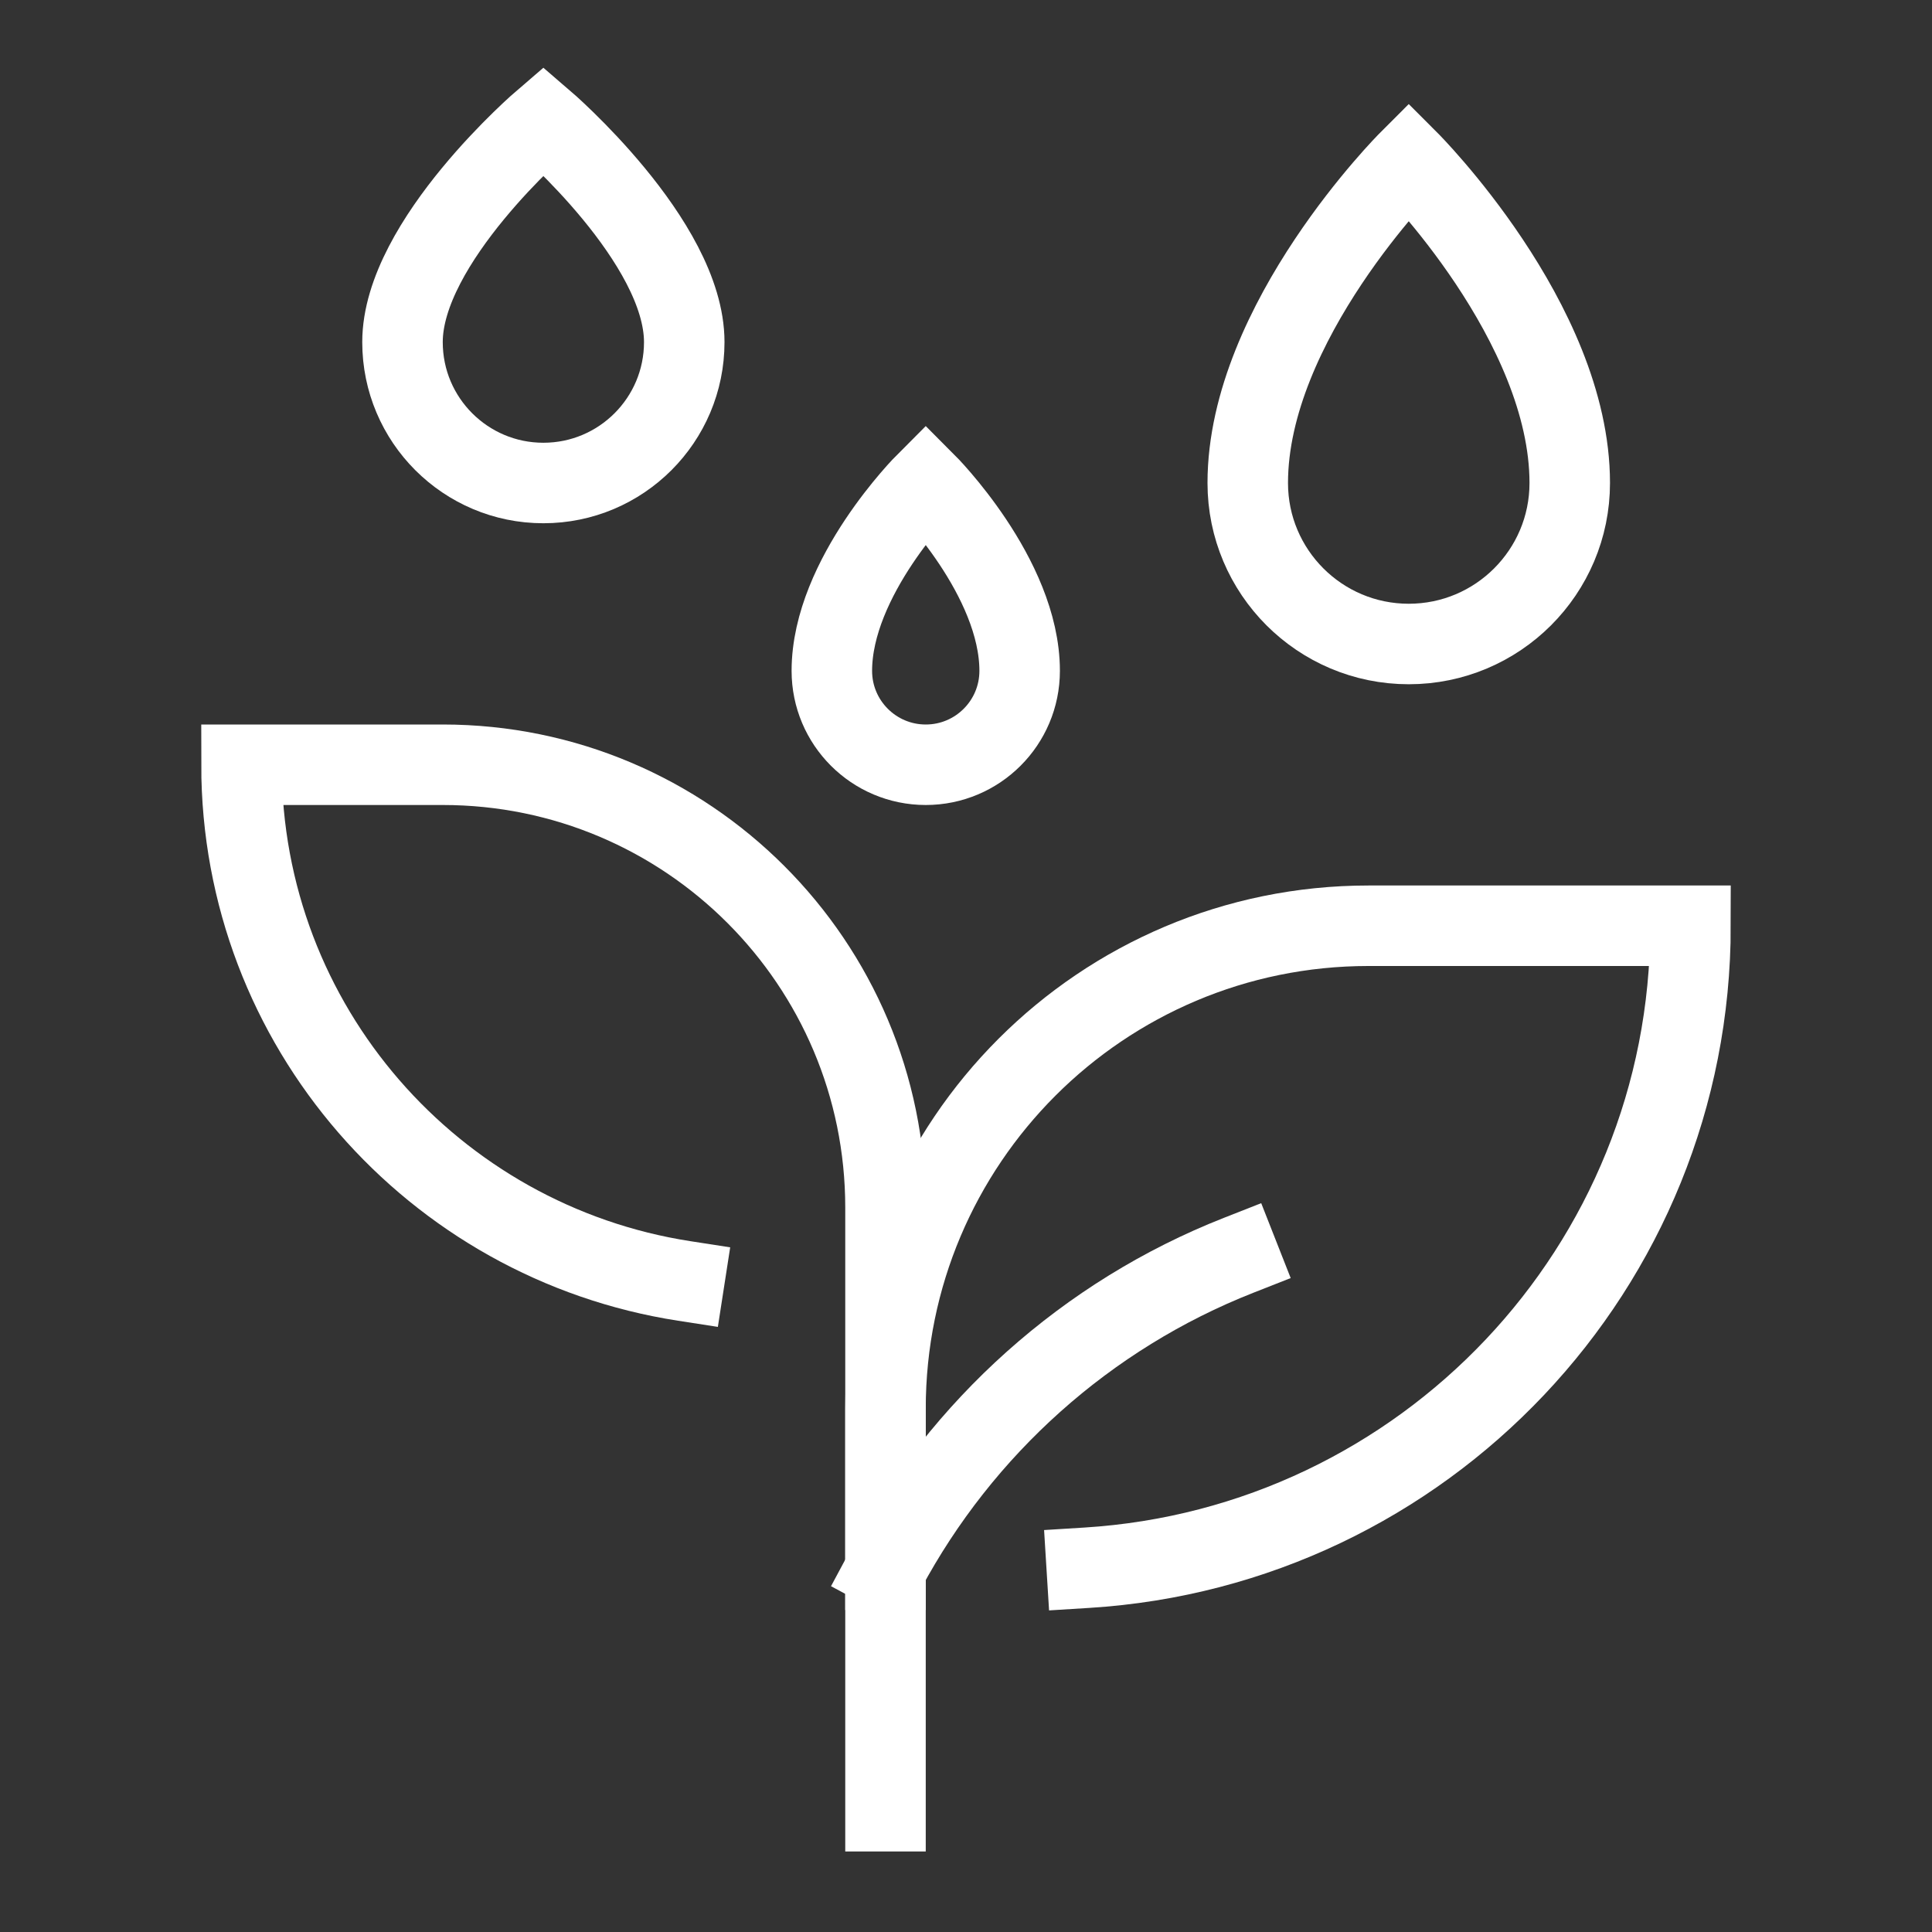
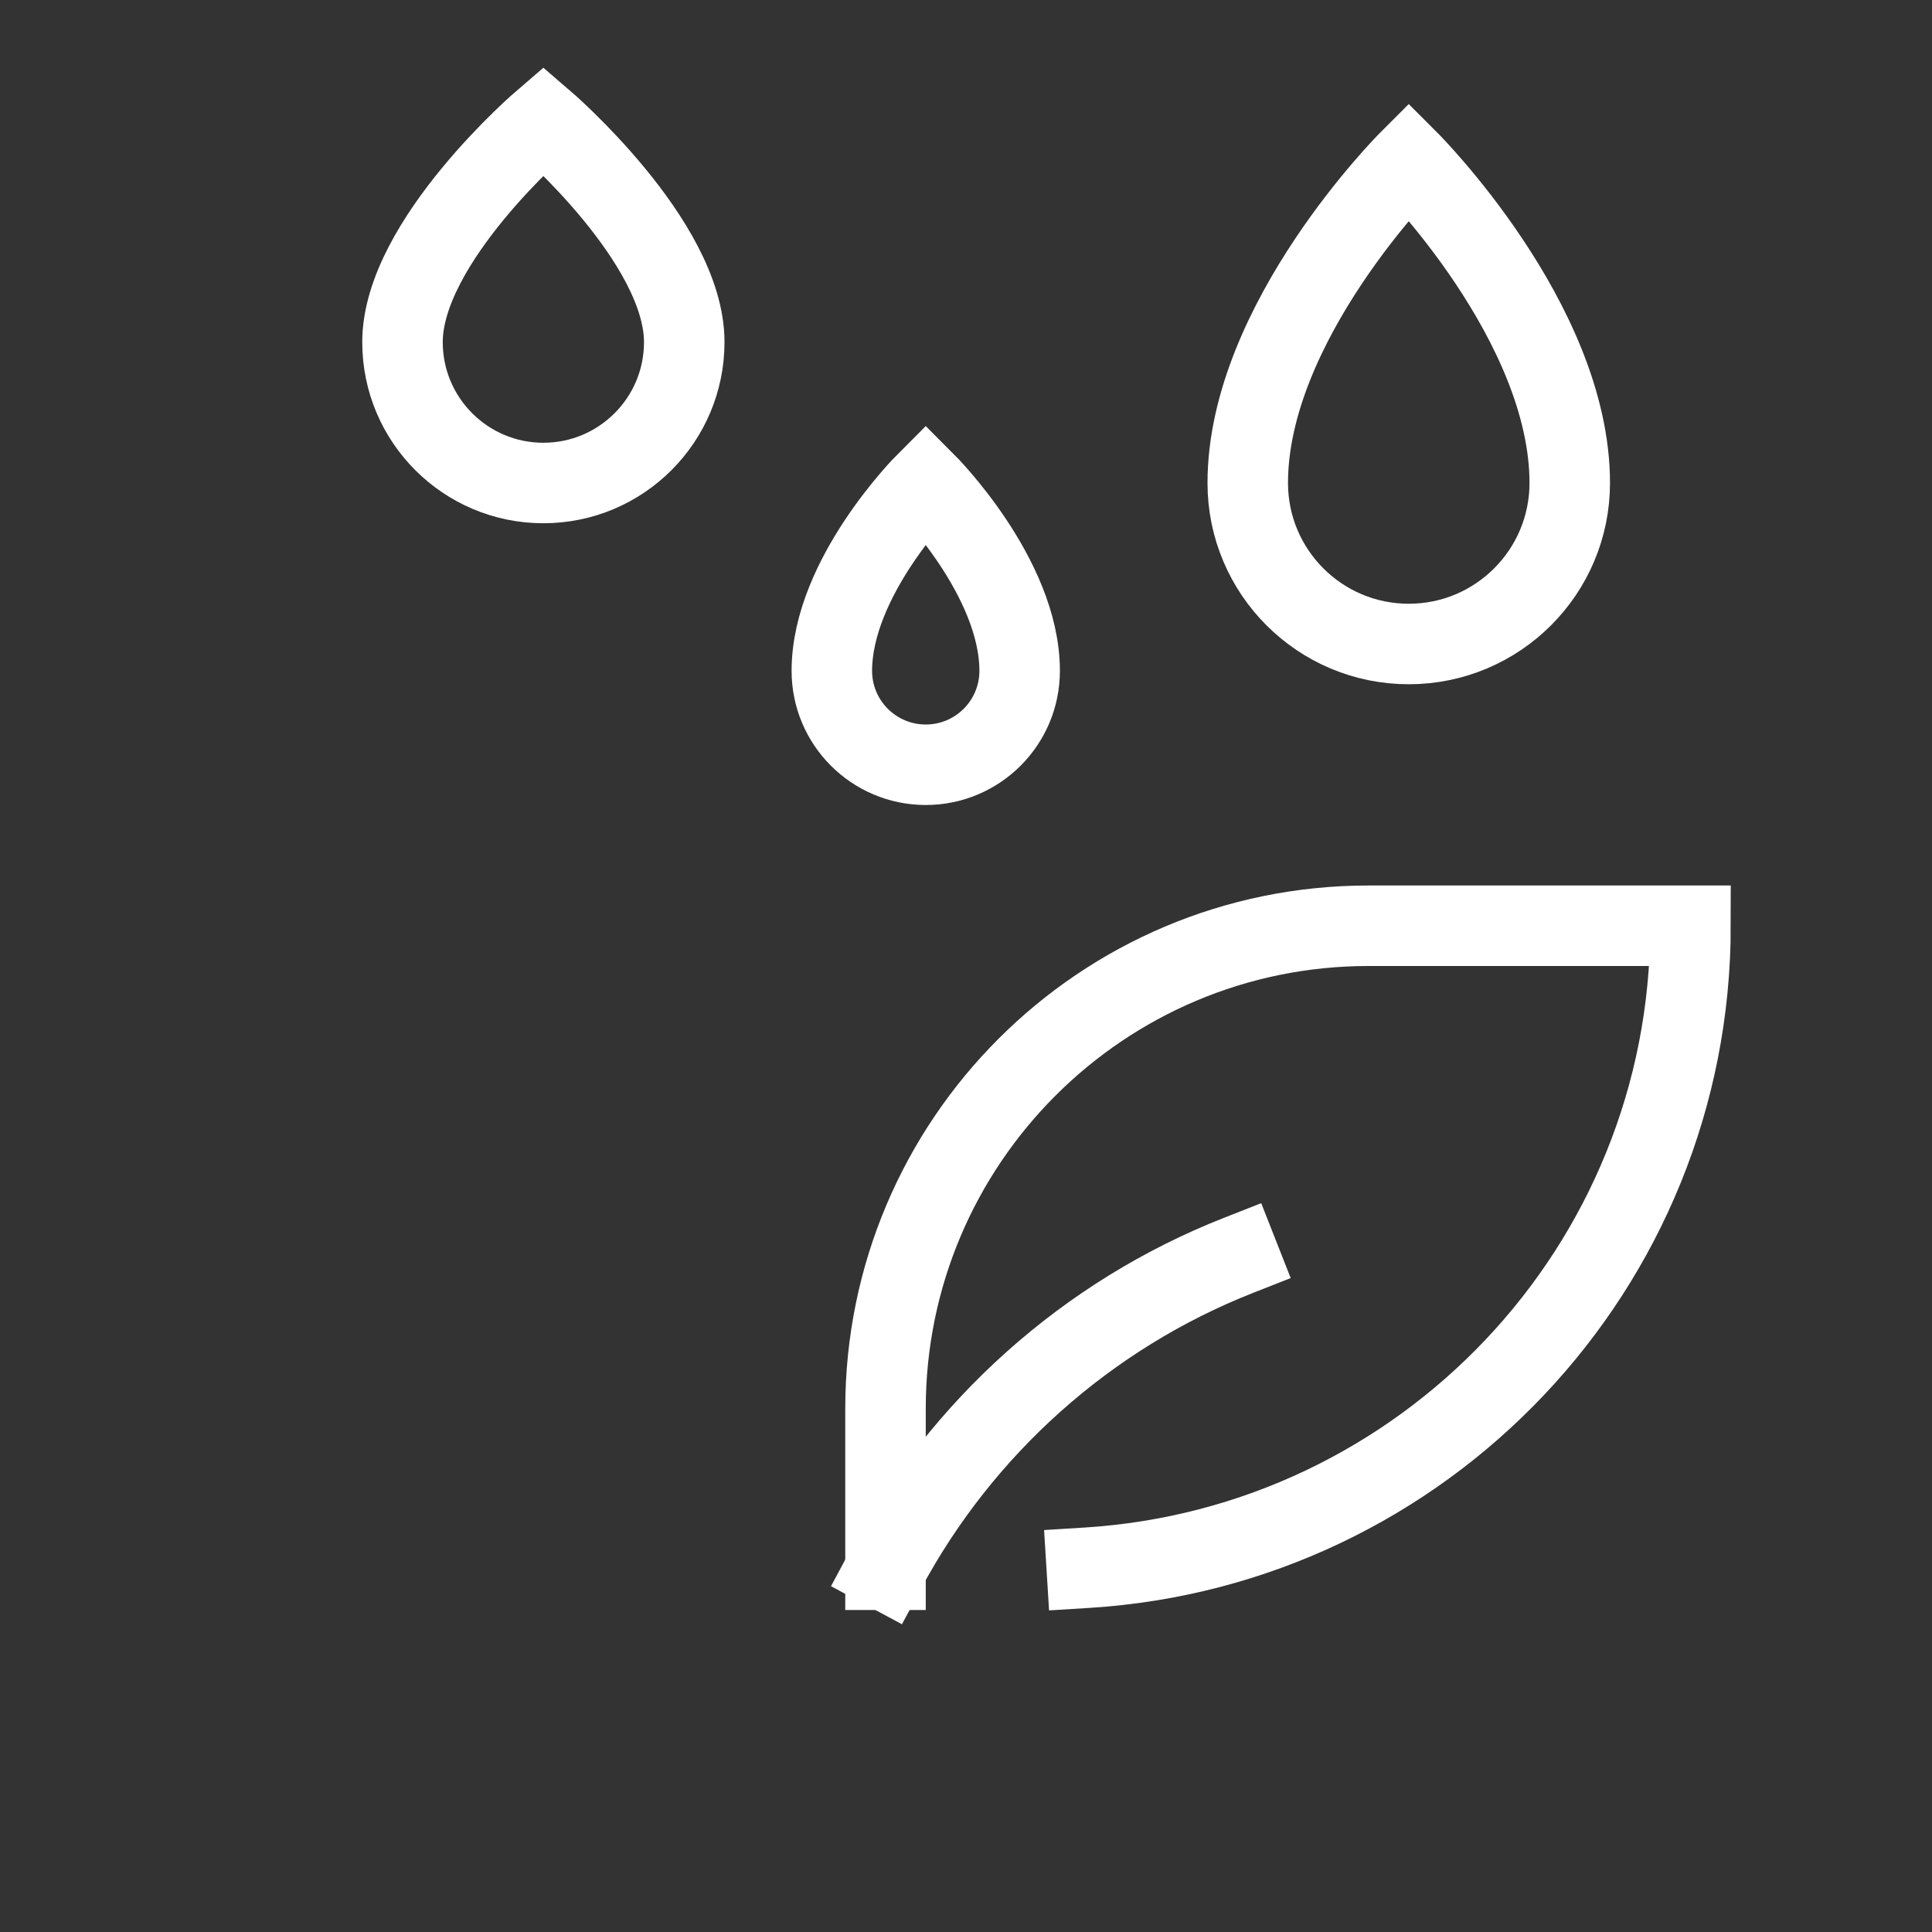
<svg xmlns="http://www.w3.org/2000/svg" height="48" width="48" viewBox="0 0 48 48">
  <rect x="0" y="0" width="48" height="48" fill="#333333" stroke="none" />
  <title>watering plants 1</title>
  <g stroke-linecap="square" stroke-width="2" fill="none" stroke="#ffffff" stroke-linejoin="miter" class="nc-icon-wrapper" stroke-miterlimit="10">
    <path d="M39,12c0,2.209-1.791,4-4,4s-4-1.791-4-4c0-4,4-8,4-8,0,0,4,4,4,8Z" stroke="#ffffff" />
    <path d="M17,8.5c0,1.933-1.567,3.5-3.5,3.5s-3.5-1.567-3.5-3.5c0-2.5,3.5-5.5,3.5-5.5,0,0,3.5,3,3.5,5.5Z" stroke="#ffffff" />
    <path d="M30.77,31.189c-3.769,1.483-6.874,4.275-8.77,7.811" data-cap="butt" stroke-linecap="butt" />
-     <path d="M22,45v-15c0-6.075-4.925-11-11-11H6c0,6.497,4.773,11.861,11,12.825" />
    <path d="M25.333,16.667c0,1.289-1.045,2.333-2.333,2.333s-2.333-1.045-2.333-2.333c0-2.333,2.333-4.667,2.333-4.667,0,0,2.333,2.333,2.333,4.667Z" stroke="#ffffff" />
    <path d="M27,38.95c8.368-.519,15-7.451,15-15.95h-8c-6.627,0-12,5.373-12,12v4" />
  </g>
</svg>